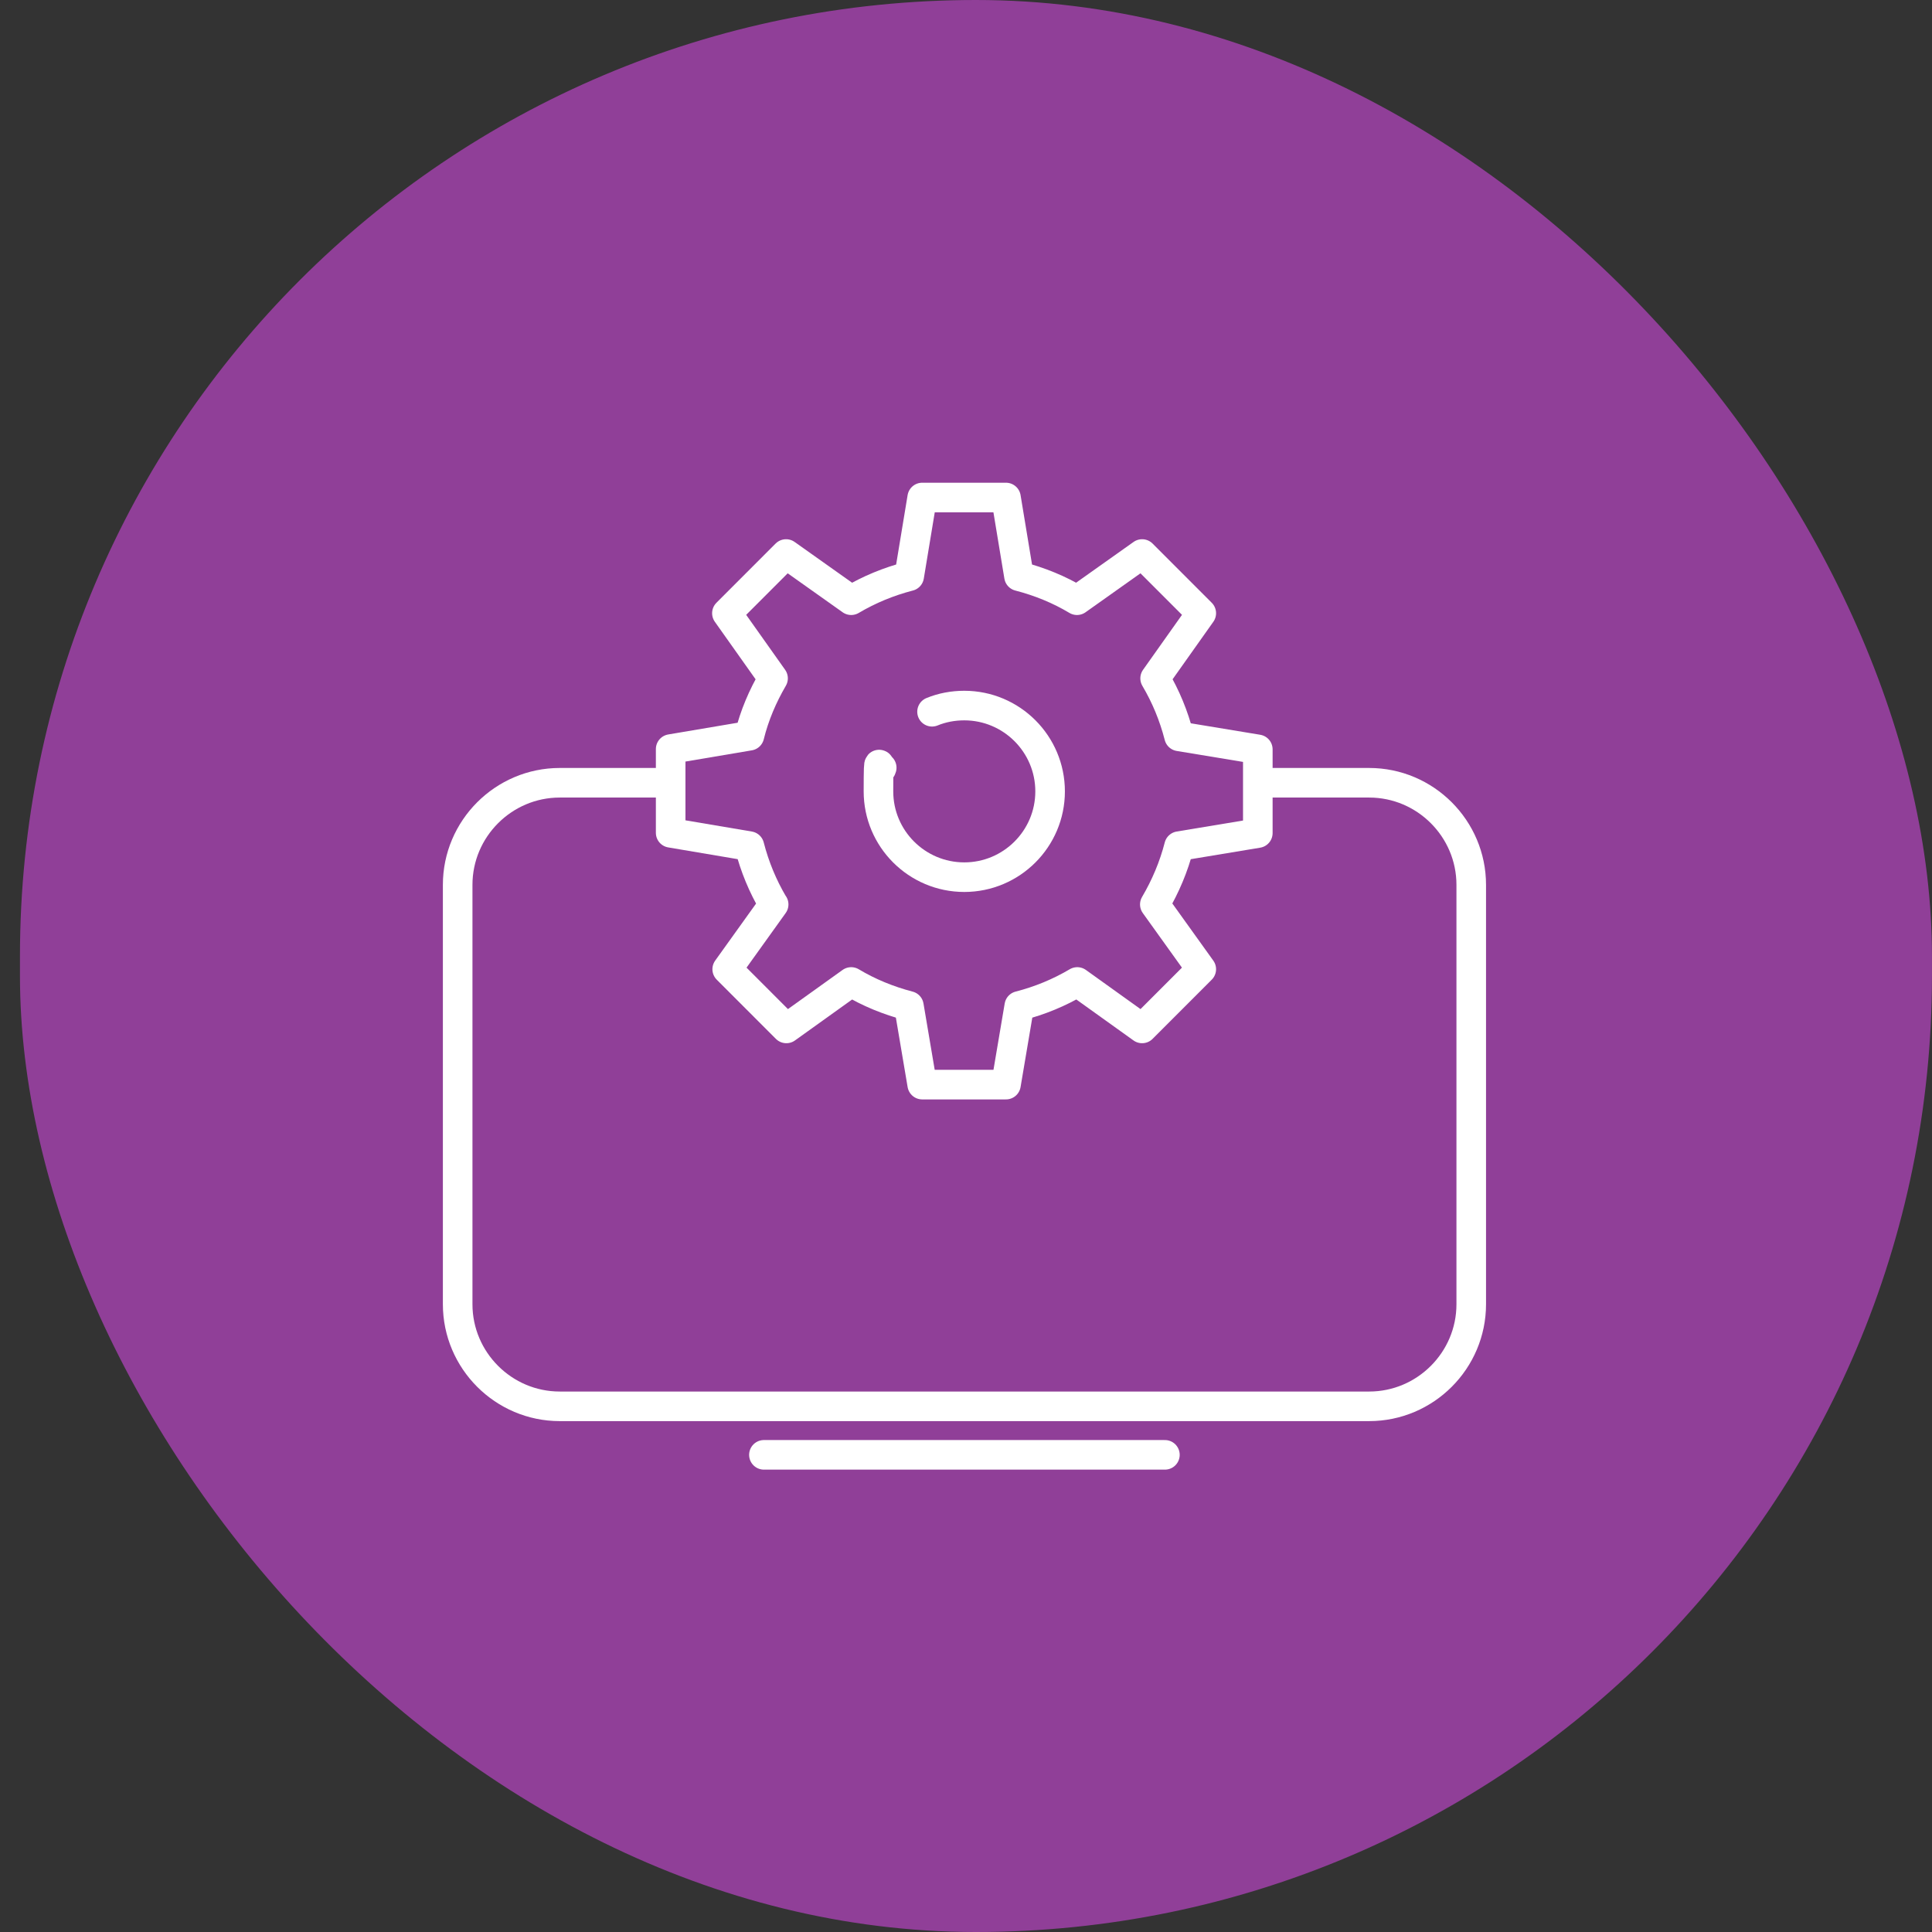
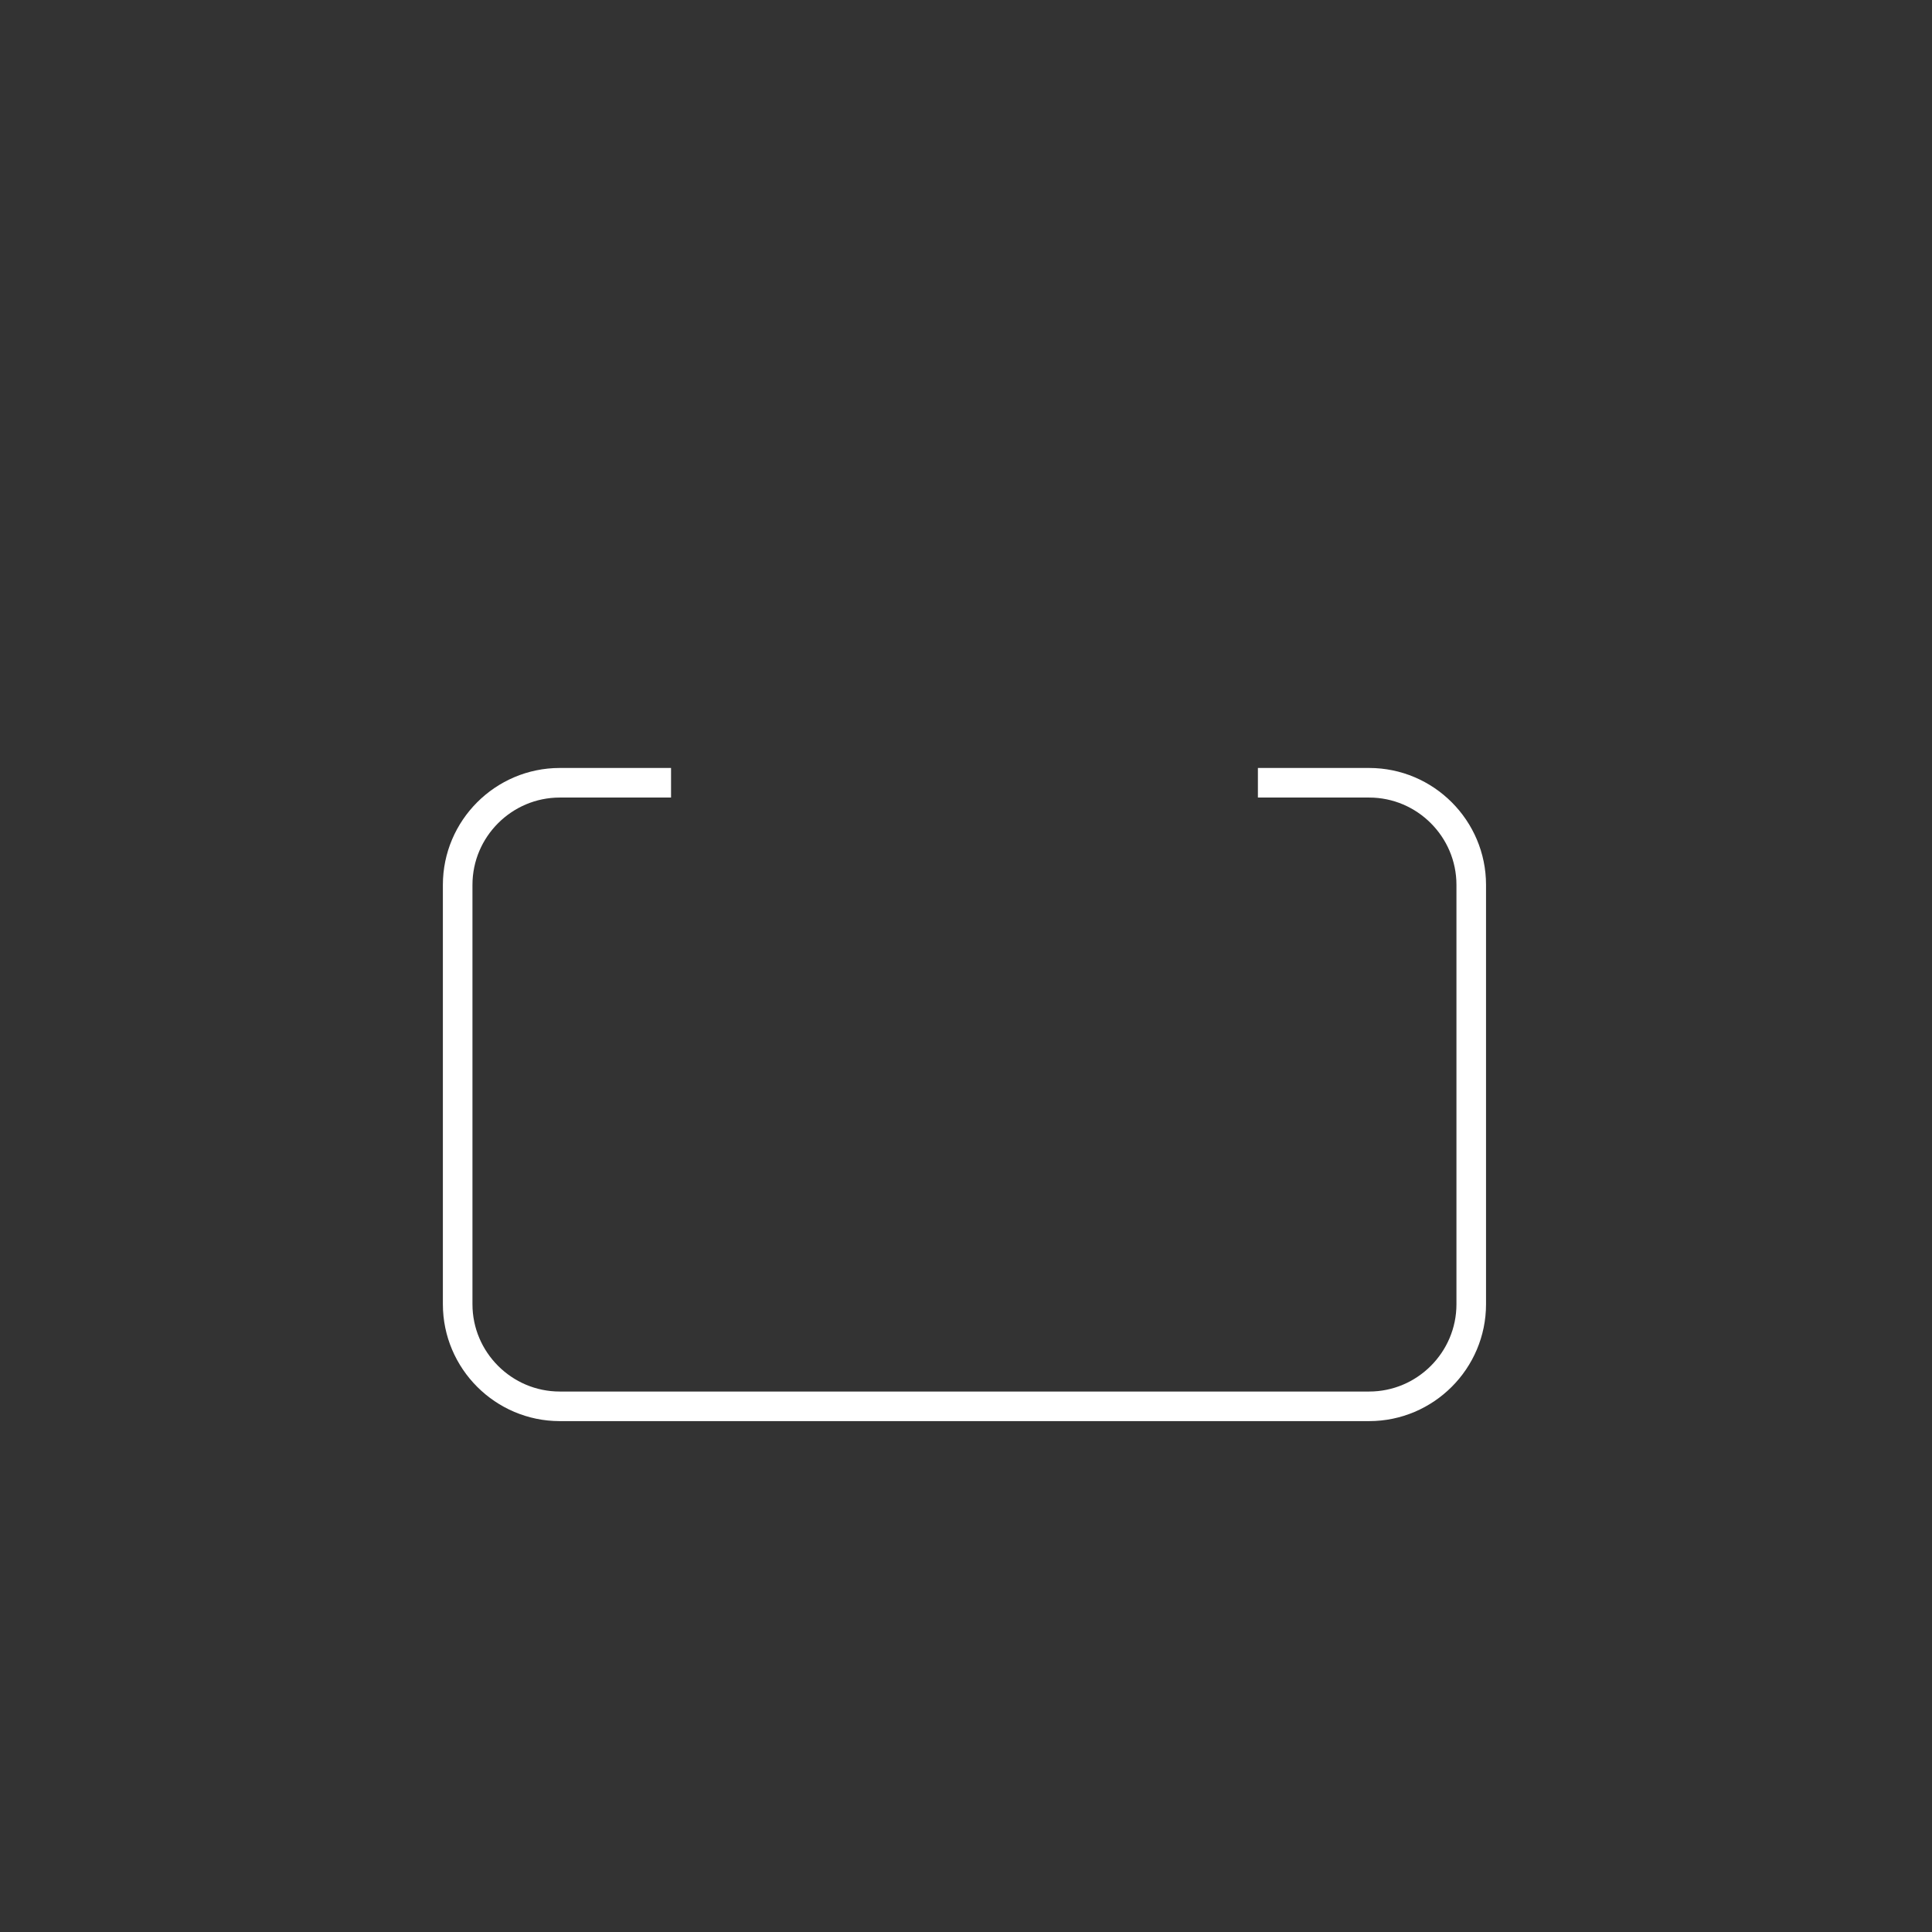
<svg xmlns="http://www.w3.org/2000/svg" width="45" height="45" viewBox="0 0 45 45" fill="none">
  <rect x="0" y="0" width="45" height="45" fill="#333333" stroke="none" />
-   <rect x="0.465" width="44.534" height="45" rx="22.267" fill="#903F98" />
-   <path d="M27.133 33.886H17.793" stroke="white" stroke-width="0.689" stroke-linecap="round" stroke-linejoin="round" />
  <path d="M15.63 18.232H13.038C11.729 18.232 10.66 19.301 10.66 20.61V30.378C10.66 31.687 11.729 32.756 13.038 32.756H31.89C33.2 32.756 34.268 31.687 34.268 30.378V20.61C34.268 19.301 33.2 18.232 31.89 18.232H29.299" stroke="white" stroke-width="0.689" stroke-linejoin="round" />
-   <path d="M18.02 21.066L16.938 22.575L18.316 23.954L19.826 22.872C20.239 23.12 20.694 23.306 21.17 23.43L21.48 25.263H23.431L23.741 23.43C24.224 23.306 24.672 23.12 25.092 22.872L26.602 23.954L27.98 22.575L26.898 21.066C27.146 20.645 27.339 20.19 27.463 19.708L29.297 19.404V17.454L27.463 17.151C27.339 16.668 27.153 16.22 26.905 15.8L27.98 14.283L26.602 12.904L25.085 13.98C24.672 13.732 24.217 13.546 23.734 13.421L23.431 11.588H21.48L21.177 13.421C20.694 13.546 20.246 13.732 19.826 13.98L18.309 12.904L16.931 14.283L18.006 15.8C17.765 16.213 17.572 16.661 17.455 17.137L15.621 17.447V19.398L17.455 19.708C17.579 20.19 17.765 20.638 18.013 21.059L18.02 21.066Z" stroke="white" stroke-width="0.689" stroke-linecap="round" stroke-linejoin="round" />
-   <path d="M21.709 16.578C21.943 16.482 22.198 16.434 22.46 16.434C23.563 16.434 24.459 17.33 24.459 18.433C24.459 19.535 23.563 20.431 22.46 20.431C21.357 20.431 20.461 19.535 20.461 18.433C20.461 17.33 20.488 18.06 20.537 17.881" stroke="white" stroke-width="0.689" stroke-linecap="round" stroke-linejoin="round" />
</svg>